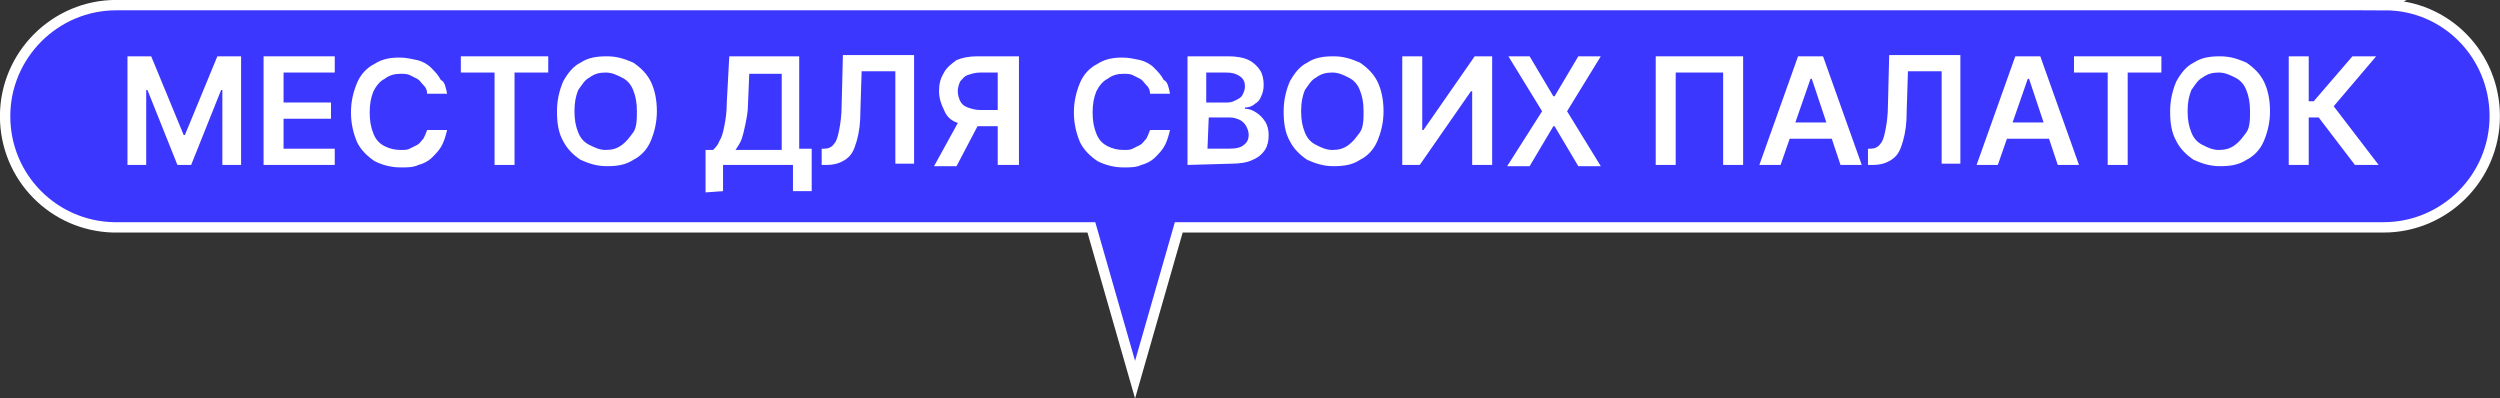
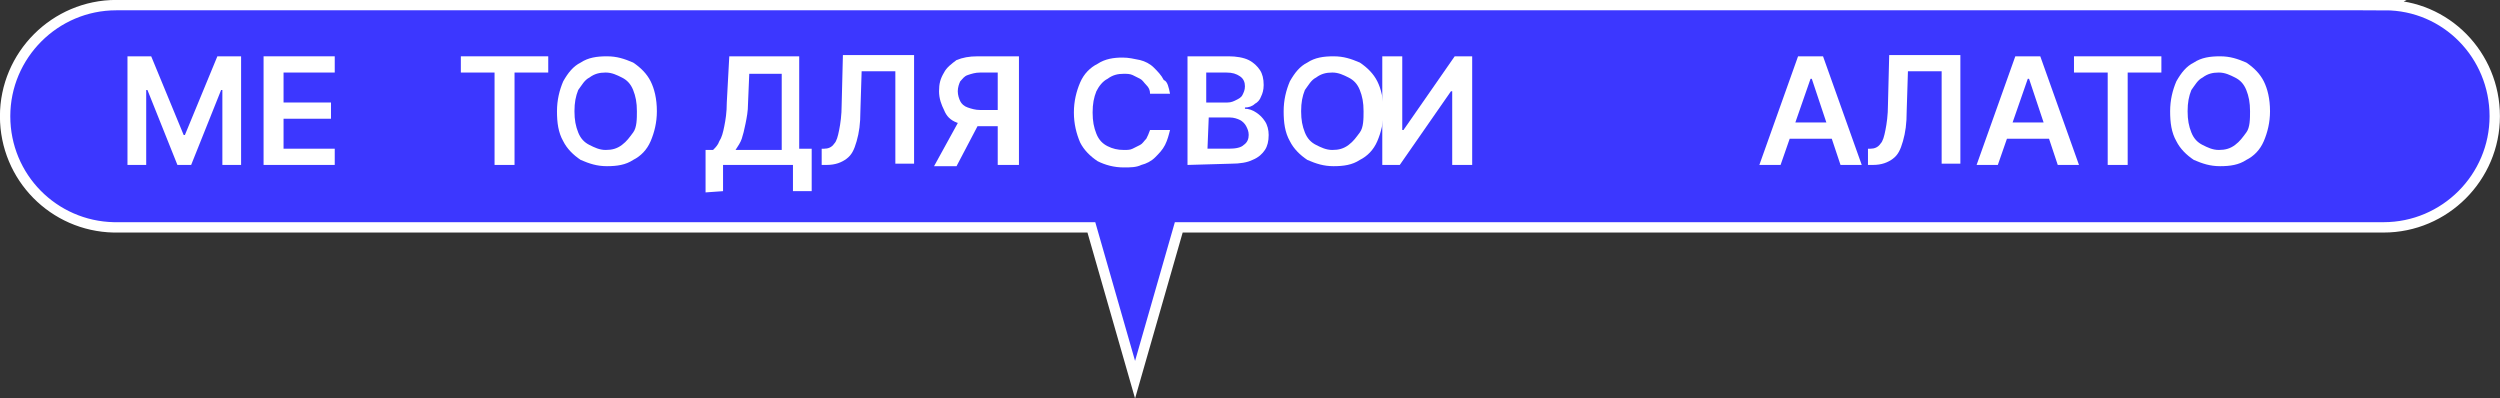
<svg xmlns="http://www.w3.org/2000/svg" id="_Слой_2" data-name="Слой 2" viewBox="0 0 200.23 31.91">
  <rect x="0" y="0" width="200.23" height="31.91" fill="#333333" stroke="none" />
  <defs>
    <style> .cls-1 { fill: #3c37ff; stroke: #fff; stroke-miterlimit: 10; stroke-width: .83px; } .cls-2 { fill: #fff; stroke-width: 0px; } </style>
  </defs>
  <g id="_Слой_1-2" data-name="Слой 1">
    <g>
      <path class="cls-1" d="m191.01.41H9.31C4.41.41.41,4.41.41,9.31s3.9,8.8,8.7,8.9h78.3l3.5,12.2,3.5-12.2h96.5c4.9,0,8.9-4,8.9-8.9s-3.9-8.9-8.8-8.9Z" />
      <g>
        <path class="cls-2" d="m10.21,4.51h1.9l2.6,6.3h.1l2.6-6.3h1.9v8.7h-1.5v-6h-.1l-2.4,6h-1.1l-2.4-6h-.1v6h-1.5V4.51h0Z" />
        <path class="cls-2" d="m21.11,13.21V4.51h5.7v1.3h-4.1v2.4h3.8v1.3h-3.8v2.4h4.1v1.3h-5.7Z" />
-         <path class="cls-2" d="m35.81,7.51h-1.6c0-.3-.1-.5-.3-.7s-.3-.4-.5-.5-.4-.2-.6-.3c-.2-.1-.5-.1-.7-.1-.5,0-.9.1-1.3.4-.4.2-.7.6-.9,1-.2.5-.3,1-.3,1.7s.1,1.2.3,1.7.5.8.9,1,.8.3,1.3.3c.3,0,.5,0,.7-.1s.4-.2.6-.3c.2-.1.3-.3.5-.5.1-.2.2-.4.3-.7h1.6c-.1.4-.2.8-.4,1.2s-.5.7-.8,1-.7.5-1.1.6c-.4.2-.9.2-1.4.2-.8,0-1.5-.2-2.1-.5-.6-.4-1.1-.9-1.4-1.5-.3-.7-.5-1.5-.5-2.4s.2-1.7.5-2.4c.3-.7.8-1.2,1.4-1.5.6-.4,1.3-.5,2-.5.5,0,.9.1,1.4.2.4.1.8.3,1.1.6.3.3.6.6.8,1,.3.1.4.6.5,1.1Z" />
        <path class="cls-2" d="m36.91,5.81v-1.3h7v1.3h-2.7v7.4h-1.6v-7.4h-2.7Z" />
        <path class="cls-2" d="m52.61,8.91c0,.9-.2,1.7-.5,2.4-.3.7-.8,1.2-1.4,1.5-.6.4-1.3.5-2.1.5s-1.4-.2-2.1-.5c-.6-.4-1.1-.9-1.4-1.5-.4-.7-.5-1.5-.5-2.4s.2-1.7.5-2.4c.4-.7.8-1.2,1.4-1.5.6-.4,1.3-.5,2.1-.5s1.4.2,2.1.5c.6.4,1.1.9,1.4,1.5s.5,1.4.5,2.4Zm-1.6,0c0-.7-.1-1.2-.3-1.7s-.5-.8-.9-1-.8-.4-1.3-.4-.9.1-1.3.4c-.4.2-.6.6-.9,1-.2.5-.3,1-.3,1.7s.1,1.2.3,1.7.5.8.9,1,.8.4,1.3.4.9-.1,1.3-.4.6-.6.9-1,.3-1.1.3-1.7Z" />
        <path class="cls-2" d="m56.51,15.41v-3.4h.6c.2-.2.4-.4.5-.7.2-.3.3-.7.4-1.2s.2-1.1.2-1.9l.2-3.7h5.6v7.4h1v3.4h-1.5v-2.1h-5.6v2.1l-1.4.1h0Zm2.4-3.4h3.7v-6.1h-2.6l-.1,2.4c0,.6-.1,1.1-.2,1.6-.1.5-.2.9-.3,1.2-.1.3-.3.6-.5.9Z" />
        <path class="cls-2" d="m65.81,13.21v-1.3h.2c.3,0,.6-.1.8-.4.2-.2.3-.6.4-1.1.1-.5.2-1.2.2-2l.1-4h5.7v8.7h-1.5v-7.4h-2.7l-.1,3.2c0,1-.1,1.7-.3,2.4-.2.7-.4,1.1-.8,1.4s-.9.5-1.6.5h-.4Z" />
        <path class="cls-2" d="m77.01,9.31h1.7l-2.1,4h-1.8l2.2-4Zm4.5,3.9h-1.6v-7.4h-1.4c-.4,0-.7.1-1,.2s-.4.3-.6.5c-.1.2-.2.5-.2.8s.1.6.2.8c.1.2.3.4.6.5s.6.2,1,.2h2.1v1.3h-2.3c-.7,0-1.2-.1-1.7-.3-.5-.2-.8-.5-1-1-.2-.4-.4-.9-.4-1.5s.1-1,.4-1.5c.2-.4.6-.7,1-1,.5-.2,1-.3,1.7-.3h3.3v8.7h-.1Z" />
        <path class="cls-2" d="m93.71,7.51h-1.6c0-.3-.1-.5-.3-.7s-.3-.4-.5-.5-.4-.2-.6-.3c-.2-.1-.5-.1-.7-.1-.5,0-.9.1-1.3.4-.4.2-.7.6-.9,1-.2.5-.3,1-.3,1.7s.1,1.2.3,1.7.5.8.9,1,.8.3,1.3.3c.3,0,.5,0,.7-.1s.4-.2.6-.3c.2-.1.3-.3.5-.5.1-.2.2-.4.3-.7h1.6c-.1.4-.2.8-.4,1.2s-.5.7-.8,1-.7.5-1.1.6c-.4.2-.9.2-1.4.2-.8,0-1.5-.2-2.1-.5-.6-.4-1.1-.9-1.4-1.5-.3-.7-.5-1.5-.5-2.4s.2-1.7.5-2.4c.3-.7.8-1.2,1.4-1.5.6-.4,1.3-.5,2-.5.5,0,.9.1,1.4.2.4.1.8.3,1.1.6.3.3.6.6.8,1,.3.1.4.6.5,1.1Z" />
        <path class="cls-2" d="m95.11,13.21V4.51h3.3c.6,0,1.2.1,1.6.3.4.2.7.5.9.8s.3.7.3,1.2c0,.4-.1.7-.2.9-.1.3-.3.5-.5.6-.2.2-.5.3-.8.3v.1c.3,0,.6.1.9.3.3.2.5.4.7.7.2.3.3.7.3,1.1,0,.5-.1.9-.3,1.2-.2.3-.5.6-1,.8-.4.2-1,.3-1.7.3l-3.5.1h0Zm1.6-5h1.6c.3,0,.5-.1.7-.2s.4-.2.5-.4c.1-.2.2-.4.2-.7s-.1-.6-.4-.8c-.3-.2-.6-.3-1.1-.3h-1.6v2.4h.1Zm0,3.7h1.7c.6,0,1-.1,1.2-.3.3-.2.4-.5.4-.8s-.1-.5-.2-.7c-.1-.2-.3-.4-.5-.5s-.5-.2-.8-.2h-1.7l-.1,2.5h0Z" />
        <path class="cls-2" d="m110.81,8.91c0,.9-.2,1.7-.5,2.4-.3.7-.8,1.2-1.4,1.5-.6.4-1.3.5-2.1.5s-1.4-.2-2.1-.5c-.6-.4-1.1-.9-1.4-1.5-.4-.7-.5-1.5-.5-2.4s.2-1.7.5-2.4c.4-.7.8-1.2,1.4-1.5.6-.4,1.3-.5,2.1-.5s1.4.2,2.1.5c.6.4,1.1.9,1.4,1.5s.5,1.4.5,2.4Zm-1.6,0c0-.7-.1-1.2-.3-1.7s-.5-.8-.9-1-.8-.4-1.3-.4-.9.1-1.3.4c-.4.2-.6.6-.9,1-.2.5-.3,1-.3,1.7s.1,1.2.3,1.7.5.8.9,1,.8.4,1.3.4.9-.1,1.3-.4.6-.6.9-1,.3-1.1.3-1.7Z" />
-         <path class="cls-2" d="m112.31,4.51h1.6v5.9h.1l4.1-5.9h1.4v8.7h-1.6v-5.9h-.1l-4.1,5.9h-1.4V4.51Z" />
-         <path class="cls-2" d="m122.51,4.51l1.9,3.2h.1l1.9-3.2h1.8l-2.7,4.4,2.7,4.4h-1.8l-1.9-3.2h-.1l-1.9,3.2h-1.8l2.8-4.4-2.7-4.4h1.7Z" />
-         <path class="cls-2" d="m139.61,4.51v8.7h-1.6v-7.4h-3.8v7.4h-1.6V4.51h7Z" />
+         <path class="cls-2" d="m112.31,4.51v5.9h.1l4.1-5.9h1.4v8.7h-1.6v-5.9h-.1l-4.1,5.9h-1.4V4.51Z" />
        <path class="cls-2" d="m142.61,13.21h-1.7l3.1-8.7h2l3.1,8.7h-1.7l-2.3-6.9h-.1l-2.4,6.9Zm.1-3.4h4.6v1.3h-4.6v-1.3Z" />
        <path class="cls-2" d="m149.61,13.21v-1.3h.2c.3,0,.6-.1.8-.4.2-.2.3-.6.4-1.1.1-.5.2-1.2.2-2l.1-4h5.7v8.7h-1.5v-7.4h-2.7l-.1,3.2c0,1-.1,1.7-.3,2.4-.2.7-.4,1.1-.8,1.4s-.9.5-1.6.5h-.4Z" />
        <path class="cls-2" d="m160.01,13.21h-1.7l3.1-8.7h2l3.1,8.7h-1.7l-2.3-6.9h-.1l-2.4,6.9Zm0-3.4h4.6v1.3h-4.6v-1.3Z" />
        <path class="cls-2" d="m166.11,5.81v-1.3h7v1.3h-2.7v7.4h-1.6v-7.4h-2.7Z" />
        <path class="cls-2" d="m181.81,8.91c0,.9-.2,1.7-.5,2.4-.3.7-.8,1.2-1.4,1.5-.6.4-1.3.5-2.1.5s-1.4-.2-2.1-.5c-.6-.4-1.1-.9-1.4-1.5-.4-.7-.5-1.5-.5-2.4s.2-1.7.5-2.4c.4-.7.8-1.2,1.4-1.5.6-.4,1.3-.5,2.1-.5s1.4.2,2.1.5c.6.4,1.1.9,1.4,1.5s.5,1.4.5,2.4Zm-1.6,0c0-.7-.1-1.2-.3-1.7s-.5-.8-.9-1-.8-.4-1.3-.4-.9.1-1.3.4c-.4.2-.6.6-.9,1-.2.5-.3,1-.3,1.7s.1,1.2.3,1.7.5.8.9,1,.8.4,1.3.4.9-.1,1.3-.4.6-.6.9-1,.3-1.1.3-1.7Z" />
-         <path class="cls-2" d="m188.61,13.21l-2.9-3.8h-.8v3.8h-1.6V4.51h1.6v3.6h.4l3.1-3.6h1.9l-3.4,4,3.6,4.7h-1.9Z" />
      </g>
    </g>
  </g>
</svg>